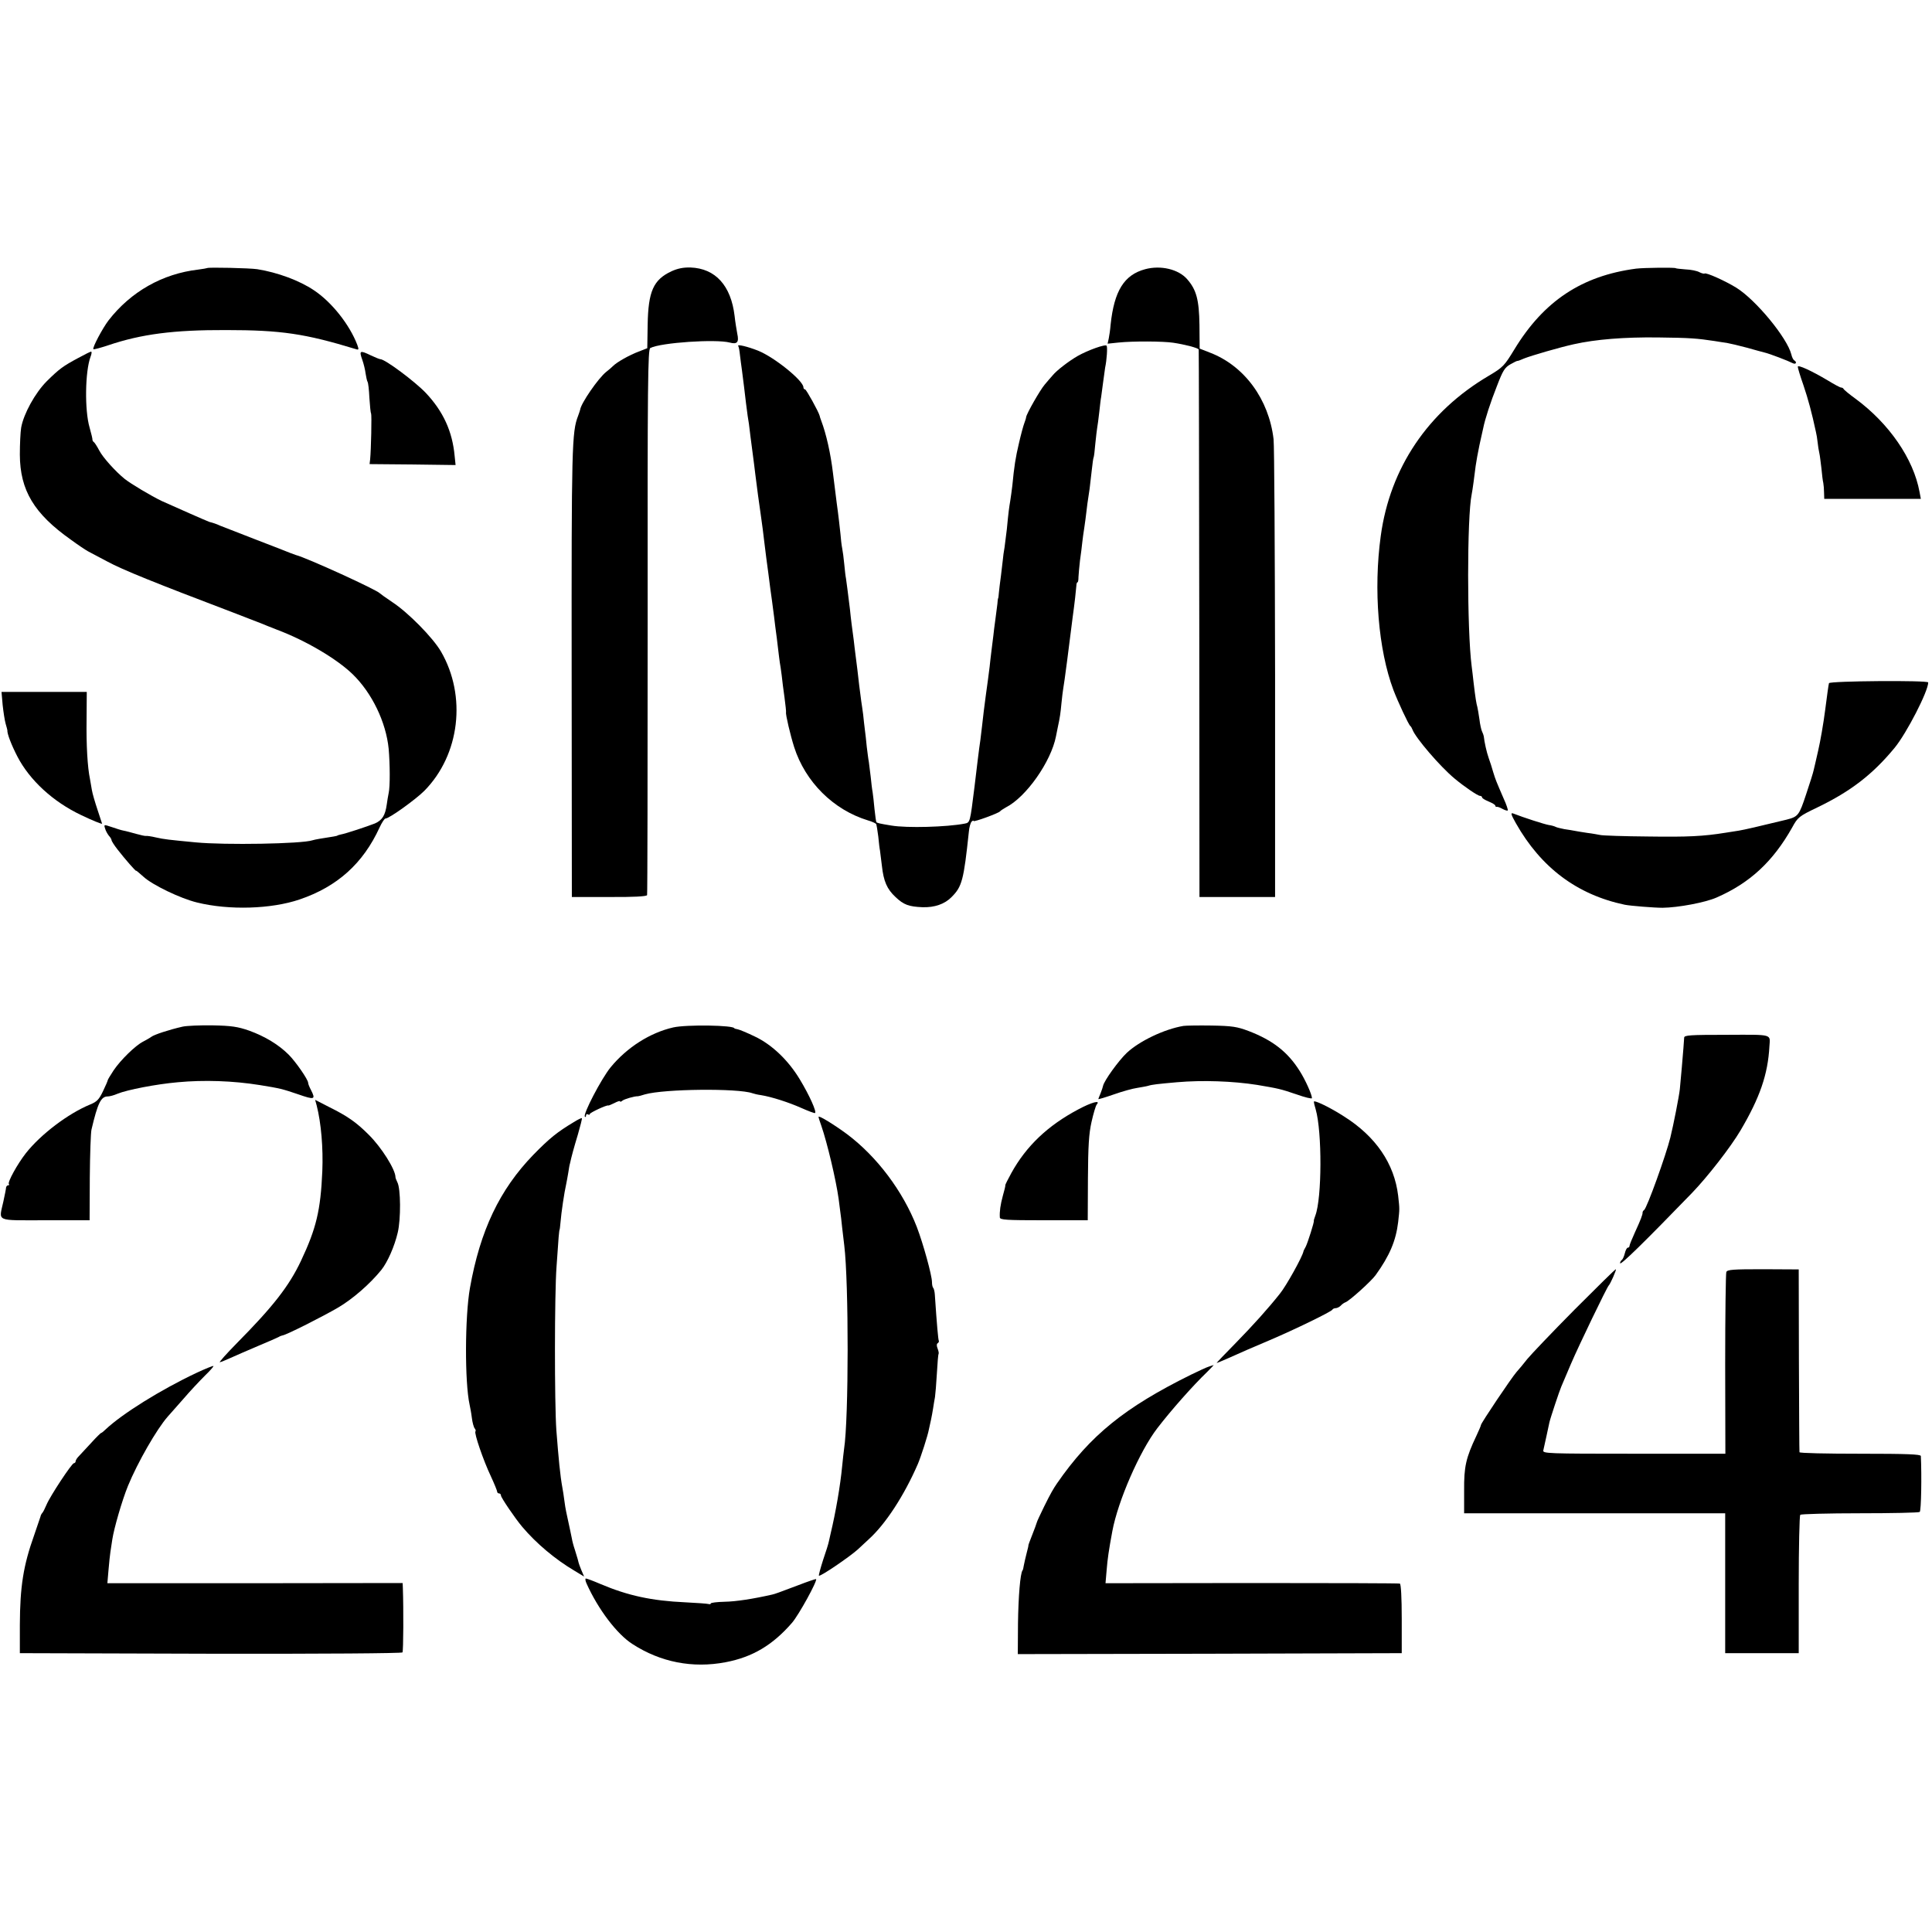
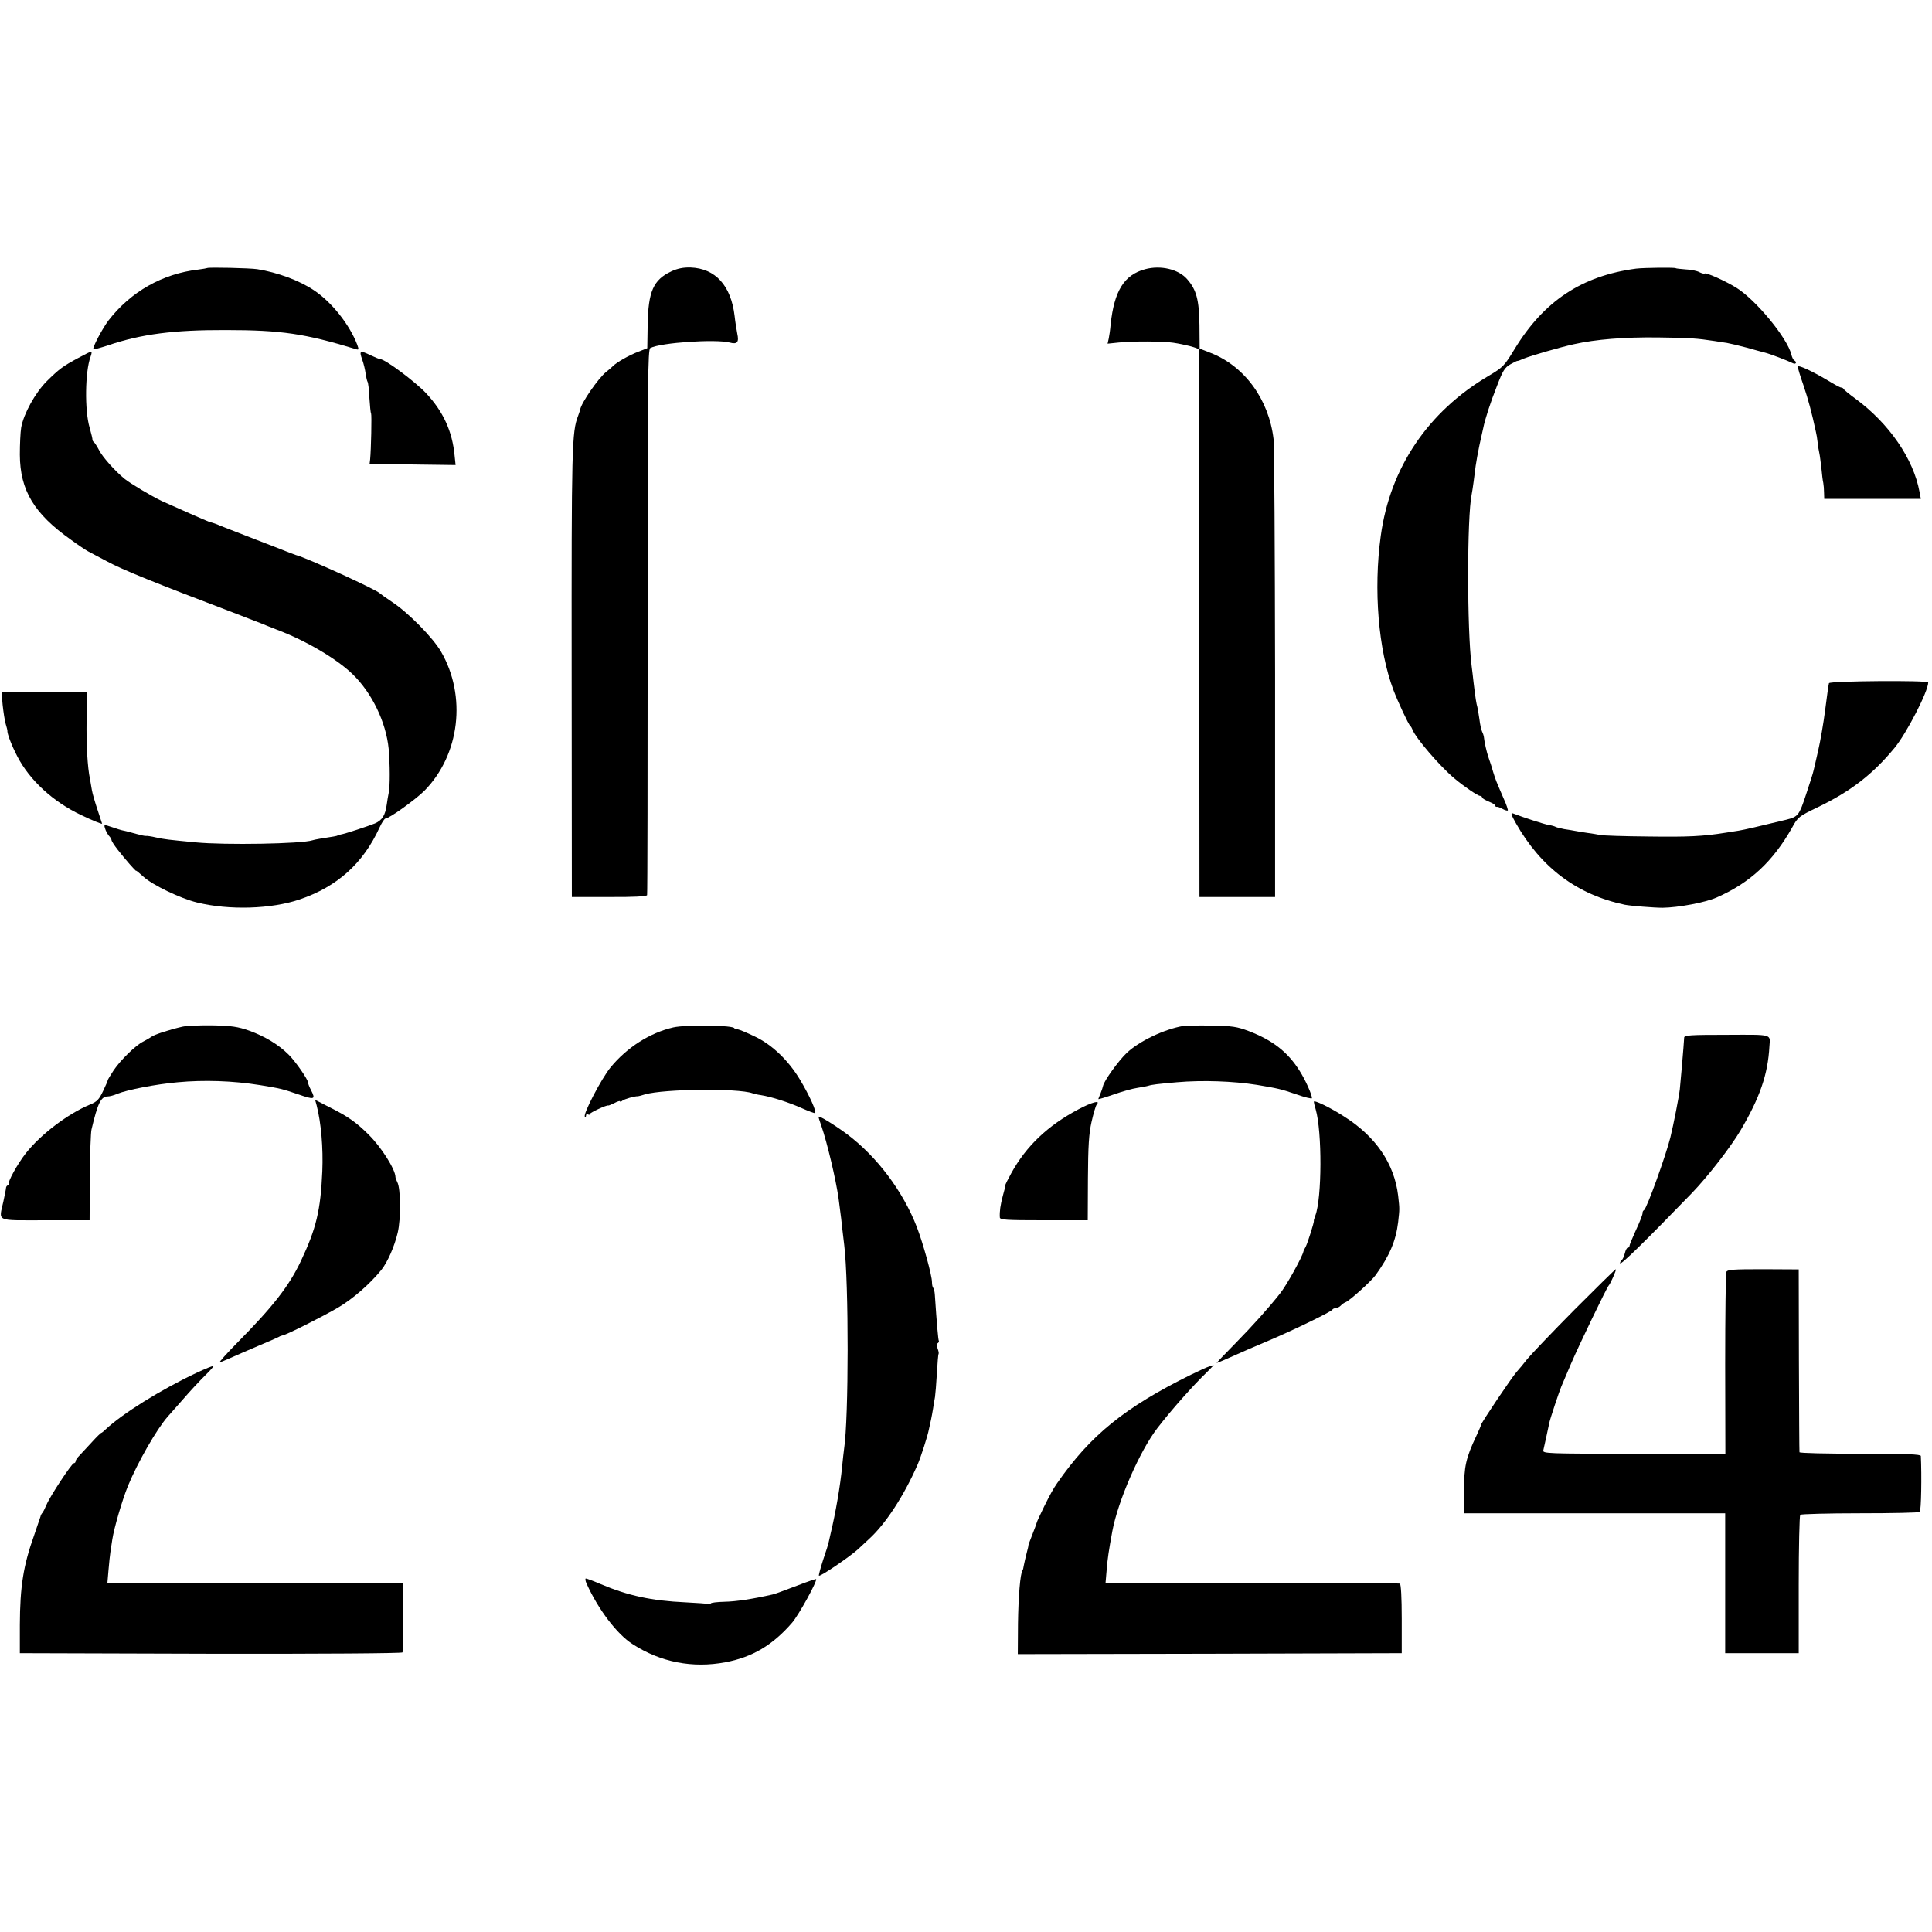
<svg xmlns="http://www.w3.org/2000/svg" version="1.0" width="1022pt" height="1022pt" viewBox="0 0 1022 1022" preserveAspectRatio="xMidYMid meet">
  <g transform="translate(0,1022) scale(0.1,-0.1)" fill="#000000" stroke="none">
    <path d="M1096 8802 c-2 -1 -23 -5 -47 -8 -190 -22 -357 -117 -475 -269 -32 -42 -87 -146 -80 -152 2 -3 37 7 77 20 177 60 349 82 624 81 293 0 419 -19 688 -101 15 -5 16 -2 7 23 -41 107 -135 226 -230 289 -76 51 -192 94 -299 111 -39 6 -260 11 -265 6z" />
    <path d="M3552 8785 c-96 -45 -123 -106 -126 -284 l-2 -123 -46 -18 c-48 -18 -114 -55 -135 -76 -7 -7 -23 -21 -36 -31 -42 -33 -134 -167 -138 -200 -1 -5 -6 -19 -11 -33 -33 -85 -35 -162 -34 -1356 l1 -1189 197 0 c128 -1 199 3 201 10 2 5 3 657 3 1448 -1 1271 1 1440 14 1446 56 29 347 48 420 29 40 -11 50 2 40 47 -4 22 -11 64 -14 93 -19 161 -101 252 -233 257 -38 1 -68 -5 -101 -20z" />
    <path d="M6058 8796 c-112 -30 -164 -115 -183 -293 -2 -26 -7 -60 -10 -74 l-6 -27 58 6 c75 8 237 7 289 -1 61 -9 134 -28 135 -36 1 -3 2 -656 3 -1451 l1 -1445 200 0 200 0 0 1180 c-1 649 -4 1208 -8 1242 -25 211 -154 387 -335 457 l-56 22 -1 125 c-2 133 -16 186 -65 242 -46 53 -140 75 -222 53z" />
    <path d="M8655 8799 c-288 -38 -489 -172 -644 -427 -53 -87 -60 -95 -136 -140 -321 -189 -522 -487 -571 -847 -39 -284 -13 -602 67 -815 24 -63 80 -183 89 -190 4 -3 9 -12 12 -20 16 -43 145 -194 222 -258 50 -42 123 -92 135 -92 6 0 11 -4 11 -8 0 -5 16 -14 35 -22 19 -8 35 -17 35 -22 0 -4 3 -7 8 -6 4 1 18 -4 30 -11 13 -7 26 -11 28 -8 2 2 -7 31 -22 63 -40 93 -42 97 -55 139 -6 22 -17 56 -24 75 -11 31 -23 85 -26 115 -1 6 -5 17 -9 25 -4 8 -11 38 -14 65 -4 28 -9 57 -11 65 -5 17 -10 45 -20 130 -3 30 -8 69 -10 85 -25 192 -25 791 0 910 2 11 7 40 10 65 3 25 8 63 11 85 3 22 12 72 20 110 9 39 17 79 20 90 9 46 38 136 73 224 31 81 41 97 71 114 19 11 36 19 38 18 1 -1 17 5 35 13 38 15 185 58 262 75 116 26 266 38 445 36 172 -2 207 -5 300 -19 19 -3 49 -8 65 -10 17 -3 64 -14 105 -25 41 -12 84 -23 95 -26 26 -6 125 -44 148 -56 17 -9 25 5 8 15 -5 3 -12 17 -15 31 -22 88 -188 289 -291 353 -60 37 -161 82 -168 75 -3 -2 -15 1 -27 7 -12 7 -45 14 -74 15 -28 2 -51 5 -51 6 0 5 -168 3 -210 -2z" />
-     <path d="M3905 8390 c3 -4 7 -25 9 -46 3 -22 7 -59 11 -84 8 -62 15 -118 21 -171 3 -24 7 -55 9 -69 3 -14 10 -63 15 -110 6 -47 13 -98 15 -115 2 -16 7 -52 10 -80 10 -83 19 -145 31 -230 6 -45 12 -84 18 -140 3 -27 8 -63 10 -80 6 -42 15 -113 21 -160 3 -22 7 -51 9 -65 2 -14 7 -51 11 -84 4 -32 8 -68 10 -80 2 -11 6 -47 10 -80 4 -32 8 -68 10 -80 2 -11 7 -42 10 -68 3 -26 9 -79 15 -118 5 -39 9 -73 8 -78 -3 -11 23 -121 43 -184 59 -184 207 -332 391 -388 21 -6 40 -15 43 -19 2 -5 7 -34 11 -66 3 -32 7 -66 9 -74 1 -9 6 -45 10 -80 9 -83 27 -124 72 -166 43 -41 70 -51 143 -54 63 -2 117 16 154 54 55 55 64 89 91 344 2 25 9 49 15 55 5 5 10 7 10 3 0 -7 132 41 140 51 3 4 17 13 31 21 107 54 239 242 265 376 2 11 6 31 9 45 12 55 15 77 20 130 3 30 7 64 9 75 3 18 11 71 21 150 18 141 21 163 29 228 10 71 19 153 20 170 0 9 3 17 6 17 3 0 5 12 5 28 1 15 4 54 8 87 5 33 10 76 12 95 2 19 7 55 11 80 4 25 8 59 10 75 3 29 8 66 18 130 2 17 7 59 11 95 4 36 8 67 10 70 2 3 6 35 9 72 4 37 8 75 10 85 2 10 7 47 11 83 4 36 8 72 10 80 1 8 6 42 10 75 4 32 9 68 11 80 9 42 13 108 8 116 -6 10 -100 -24 -153 -54 -47 -27 -112 -77 -132 -102 -10 -11 -29 -33 -43 -50 -24 -28 -96 -154 -98 -172 0 -5 -5 -19 -10 -33 -5 -13 -18 -61 -28 -105 -18 -76 -25 -121 -35 -225 -3 -25 -8 -61 -11 -80 -6 -36 -9 -55 -18 -150 -4 -30 -9 -73 -12 -95 -4 -22 -8 -51 -9 -65 -2 -14 -6 -52 -10 -85 -5 -33 -9 -73 -11 -90 -1 -16 -3 -30 -4 -30 -1 0 -3 -13 -4 -30 -2 -16 -7 -55 -11 -85 -4 -30 -9 -66 -10 -80 -2 -14 -6 -50 -10 -80 -4 -30 -8 -69 -10 -87 -2 -17 -6 -49 -9 -70 -3 -21 -8 -57 -11 -80 -3 -24 -8 -62 -11 -85 -3 -24 -7 -59 -9 -78 -2 -19 -6 -53 -9 -75 -6 -37 -21 -162 -31 -247 -24 -192 -23 -189 -53 -195 -94 -18 -304 -24 -387 -10 -61 10 -74 13 -79 18 -2 2 -6 33 -10 69 -3 36 -8 76 -10 90 -3 14 -7 50 -10 80 -4 30 -8 66 -10 80 -3 14 -7 50 -11 80 -3 30 -7 71 -10 90 -2 19 -7 55 -9 80 -3 25 -8 56 -10 70 -2 14 -7 52 -11 85 -7 62 -12 105 -20 165 -2 19 -7 53 -9 75 -3 22 -8 59 -11 83 -3 23 -7 59 -9 80 -10 85 -19 148 -21 163 -2 8 -6 42 -9 75 -3 32 -8 70 -11 84 -3 14 -7 48 -9 75 -3 28 -11 102 -20 165 -8 63 -17 135 -20 160 -12 100 -35 204 -62 275 -4 11 -8 22 -8 25 -5 21 -71 140 -77 140 -5 0 -9 5 -9 11 0 35 -153 159 -240 194 -56 22 -111 35 -105 25z" />
    <path d="M415 8327 c-82 -44 -101 -58 -167 -123 -62 -62 -123 -173 -136 -246 -4 -24 -7 -88 -7 -143 1 -189 75 -312 270 -450 38 -28 79 -55 90 -61 11 -6 56 -30 100 -53 85 -46 252 -113 665 -270 74 -29 144 -56 155 -60 11 -5 47 -19 80 -32 154 -58 316 -154 400 -235 103 -100 177 -254 191 -395 7 -81 8 -200 0 -234 -3 -16 -8 -43 -10 -60 -8 -58 -24 -84 -63 -101 -38 -15 -154 -54 -183 -59 -8 -2 -15 -4 -15 -5 0 -1 -9 -3 -20 -5 -58 -9 -101 -16 -112 -20 -56 -19 -464 -26 -618 -11 -146 14 -165 16 -210 26 -25 6 -48 9 -52 8 -5 -1 -28 4 -53 11 -25 7 -54 15 -66 17 -12 2 -40 11 -63 19 -42 14 -42 14 -35 -8 3 -12 13 -29 20 -38 8 -8 14 -19 14 -23 0 -5 14 -27 32 -50 38 -49 98 -118 98 -112 0 2 17 -12 38 -31 47 -44 197 -116 284 -137 170 -42 393 -35 543 16 200 68 336 191 423 381 12 26 26 47 31 47 20 0 160 101 206 147 188 191 224 501 88 736 -43 74 -174 207 -258 262 -33 22 -62 43 -65 46 -14 18 -391 190 -445 203 -5 2 -19 7 -30 11 -11 5 -94 37 -185 72 -91 35 -174 68 -185 72 -19 9 -40 16 -57 20 -10 3 -189 82 -253 111 -56 27 -162 90 -196 117 -48 39 -115 113 -134 150 -11 21 -24 41 -28 44 -5 3 -8 9 -8 13 1 3 -6 32 -15 64 -27 91 -24 298 5 375 6 15 7 27 3 27 -4 0 -34 -15 -67 -33z" />
    <path d="M1916 8318 c8 -22 16 -56 18 -74 3 -18 7 -38 10 -43 4 -5 8 -43 10 -85 3 -42 6 -79 9 -83 4 -8 0 -192 -5 -243 l-3 -25 227 -2 228 -3 -5 48 c-12 130 -60 235 -152 333 -58 61 -216 179 -241 179 -4 0 -27 9 -50 20 -58 28 -63 26 -46 -22z" />
    <path d="M9510 8280 c0 -6 13 -50 30 -98 25 -74 44 -144 66 -247 3 -11 7 -36 9 -55 2 -19 6 -45 9 -57 3 -12 7 -48 11 -80 3 -32 7 -67 10 -78 2 -11 4 -34 4 -52 l1 -32 255 0 256 0 -7 37 c-32 175 -161 362 -339 493 -33 24 -61 47 -63 52 -2 4 -8 7 -13 7 -5 0 -37 17 -71 38 -86 51 -158 84 -158 72z" />
    <path d="M9675 6606 c-2 -6 -11 -69 -20 -141 -9 -71 -26 -168 -37 -215 -11 -47 -21 -94 -24 -104 -2 -11 -20 -69 -40 -128 -37 -112 -42 -118 -104 -134 -152 -37 -222 -53 -252 -58 -21 -3 -53 -8 -70 -11 -118 -19 -200 -23 -408 -20 -129 1 -244 5 -255 8 -11 2 -42 8 -68 11 -27 4 -57 9 -67 11 -9 2 -34 6 -55 9 -20 4 -41 9 -46 12 -5 3 -22 8 -37 10 -23 4 -132 39 -188 61 -14 5 -11 -6 15 -52 133 -235 324 -378 576 -431 31 -6 155 -16 200 -16 83 1 226 28 285 54 177 77 299 191 400 370 30 55 36 60 134 107 176 85 292 174 409 316 63 77 177 298 177 345 0 12 -521 8 -525 -4z" />
    <path d="M14 6491 c4 -37 11 -83 16 -100 5 -17 9 -32 9 -34 -2 -17 21 -77 53 -139 65 -125 188 -239 338 -310 56 -27 110 -49 110 -45 0 1 -11 34 -24 73 -13 39 -27 86 -30 105 -3 19 -8 45 -10 58 -13 61 -20 179 -18 314 l1 147 -226 0 -225 0 6 -69z" />
    <path d="M965 4789 c-70 -16 -150 -42 -165 -54 -8 -6 -28 -17 -43 -25 -40 -20 -119 -97 -156 -152 -17 -26 -31 -49 -31 -52 0 -3 -11 -29 -25 -58 -21 -44 -32 -56 -69 -71 -116 -48 -260 -157 -339 -257 -44 -56 -99 -155 -90 -164 3 -3 2 -6 -4 -6 -5 0 -10 -6 -11 -12 0 -7 -7 -40 -14 -73 -24 -110 -47 -100 221 -100 l235 0 1 225 c1 124 5 239 9 255 33 140 50 175 86 175 10 0 33 6 51 14 51 21 205 51 319 61 138 13 292 8 435 -15 105 -17 118 -20 203 -49 86 -30 93 -28 67 23 -8 15 -15 32 -15 38 0 17 -66 112 -103 149 -53 53 -126 97 -209 127 -60 21 -94 26 -193 28 -66 1 -138 -2 -160 -7z" />
    <path d="M3561 4785 c-122 -28 -244 -105 -331 -211 -49 -60 -148 -250 -136 -261 3 -4 6 -1 6 6 0 7 5 9 10 6 6 -3 10 -3 10 2 0 7 92 50 98 45 1 -1 16 5 32 13 17 9 30 13 30 9 0 -4 6 -2 13 4 10 8 64 24 82 23 2 0 19 4 37 10 102 29 492 33 568 6 8 -3 29 -8 45 -10 57 -9 149 -39 214 -68 36 -16 68 -28 72 -27 11 4 -28 92 -80 178 -60 100 -147 184 -238 227 -39 19 -80 36 -90 38 -10 2 -18 4 -18 5 0 17 -253 21 -324 5z" />
    <path d="M6260 4793 c-101 -17 -233 -80 -300 -143 -43 -41 -119 -146 -125 -174 -1 -6 -7 -24 -13 -39 -7 -16 -12 -30 -12 -31 0 -2 37 9 83 25 45 16 100 31 122 34 22 4 48 8 58 11 22 7 51 10 152 19 136 12 298 6 425 -14 112 -19 123 -21 208 -50 45 -16 82 -25 82 -20 0 19 -35 97 -65 144 -63 100 -142 162 -270 211 -61 23 -87 27 -195 29 -69 1 -136 0 -150 -2z" />
    <path d="M8909 4731 c-1 -9 -2 -34 -4 -56 -3 -42 -13 -154 -19 -217 -4 -37 -33 -186 -50 -255 -23 -93 -124 -374 -139 -384 -5 -3 -8 -9 -8 -13 1 -10 -10 -39 -40 -104 -16 -35 -29 -67 -29 -72 0 -6 -4 -10 -9 -10 -5 0 -12 -13 -16 -30 -4 -16 -11 -32 -16 -35 -5 -4 -9 -11 -9 -17 0 -15 131 114 380 371 83 86 205 243 257 331 102 173 145 296 153 445 4 66 22 62 -225 61 -197 0 -225 -2 -226 -15z" />
    <path d="M1675 4373 c24 -94 35 -226 30 -348 -9 -208 -32 -303 -113 -475 -63 -133 -147 -241 -339 -435 -56 -57 -96 -102 -90 -101 7 1 32 12 57 23 25 11 90 40 145 63 55 23 105 45 110 48 6 4 15 7 20 8 21 3 213 100 295 148 76 45 166 123 227 198 33 41 70 125 87 198 17 71 16 233 -2 266 -5 10 -10 23 -10 27 0 40 -74 158 -142 225 -65 65 -112 98 -209 146 l-74 38 8 -29z" />
-     <path d="M6950 4392 c0 -4 4 -22 10 -41 34 -119 33 -469 -2 -561 -5 -14 -9 -26 -8 -28 3 -5 -33 -118 -43 -137 -6 -11 -12 -22 -12 -25 -5 -27 -90 -181 -125 -224 -61 -77 -142 -167 -232 -259 -58 -59 -104 -107 -102 -107 2 0 24 9 49 20 100 45 134 59 230 100 132 56 329 152 333 162 2 4 10 8 17 8 8 0 20 6 27 13 7 8 19 16 25 18 21 7 138 113 160 144 74 103 107 181 119 280 8 73 8 67 0 140 -20 169 -118 313 -286 419 -74 48 -160 89 -160 78z" />
+     <path d="M6950 4392 c0 -4 4 -22 10 -41 34 -119 33 -469 -2 -561 -5 -14 -9 -26 -8 -28 3 -5 -33 -118 -43 -137 -6 -11 -12 -22 -12 -25 -5 -27 -90 -181 -125 -224 -61 -77 -142 -167 -232 -259 -58 -59 -104 -107 -102 -107 2 0 24 9 49 20 100 45 134 59 230 100 132 56 329 152 333 162 2 4 10 8 17 8 8 0 20 6 27 13 7 8 19 16 25 18 21 7 138 113 160 144 74 103 107 181 119 280 8 73 8 67 0 140 -20 169 -118 313 -286 419 -74 48 -160 89 -160 78" />
    <path d="M5703 4351 c-160 -85 -274 -193 -353 -336 -18 -33 -33 -62 -32 -65 1 -3 -5 -27 -13 -55 -13 -48 -18 -84 -16 -115 1 -13 33 -15 233 -15 l232 0 1 220 c1 172 5 238 19 300 10 44 22 86 28 93 21 24 -26 12 -99 -27z" />
    <path d="M4330 4312 c0 -4 7 -26 15 -48 31 -90 77 -284 91 -384 3 -25 7 -56 9 -70 2 -14 7 -52 10 -85 4 -33 9 -75 11 -93 24 -196 24 -917 -1 -1077 -2 -16 -7 -57 -10 -90 -10 -105 -34 -244 -61 -357 -2 -10 -6 -28 -9 -40 -2 -12 -16 -57 -31 -100 -14 -44 -24 -81 -22 -83 6 -7 163 100 206 139 20 19 46 43 57 53 89 80 188 232 260 398 16 37 53 151 59 185 3 14 8 36 11 50 3 14 8 41 11 60 3 19 7 46 10 60 2 14 7 70 10 125 3 55 7 102 9 104 2 1 0 14 -5 27 -6 14 -6 26 1 29 5 4 7 9 5 13 -3 6 -10 80 -21 245 -1 15 -5 30 -8 34 -4 3 -7 17 -7 31 0 35 -46 202 -80 291 -73 189 -211 373 -370 492 -65 48 -150 101 -150 91z" />
-     <path d="M3035 4284 c-87 -52 -128 -85 -214 -173 -178 -184 -281 -400 -335 -704 -27 -152 -28 -499 -2 -617 3 -14 9 -45 12 -70 3 -25 10 -50 15 -56 5 -6 7 -13 4 -16 -8 -8 42 -154 81 -236 19 -41 34 -78 34 -83 0 -5 5 -9 10 -9 6 0 10 -5 10 -11 0 -11 75 -121 112 -165 76 -90 177 -174 277 -233 l51 -31 -15 35 c-8 20 -14 36 -14 38 0 3 -7 27 -20 69 -7 20 -14 47 -16 60 -3 13 -7 34 -10 48 -11 52 -15 71 -20 93 -3 12 -7 40 -10 62 -3 22 -7 51 -10 65 -12 66 -20 151 -32 305 -10 145 -10 719 1 865 4 63 10 133 11 155 2 22 4 40 5 40 1 0 3 17 5 39 4 51 20 159 30 202 3 12 7 39 11 60 3 21 7 44 9 49 8 37 20 81 42 154 13 45 23 84 21 86 -2 2 -21 -7 -43 -21z" />
    <path d="M8329 3292 c-118 -119 -230 -237 -249 -260 -19 -24 -45 -56 -58 -70 -27 -31 -187 -269 -188 -280 0 -4 -11 -29 -24 -57 -56 -118 -66 -164 -65 -290 l0 -120 691 0 690 0 0 -370 0 -370 195 0 194 0 0 362 c0 199 4 365 8 370 5 4 147 8 315 8 169 0 312 3 317 7 8 5 11 193 6 296 -1 9 -72 12 -321 12 -176 0 -321 3 -321 8 -1 4 -2 223 -3 487 l-1 480 -189 1 c-160 0 -189 -2 -194 -15 -3 -8 -6 -228 -6 -488 l1 -473 -484 0 c-457 0 -484 1 -479 18 2 9 10 44 17 77 7 33 14 65 15 70 4 20 54 170 63 190 5 11 28 65 51 120 41 96 190 405 200 415 9 9 41 82 38 86 -2 2 -100 -95 -219 -214z" />
    <path d="M1040 2958 c-191 -90 -394 -217 -482 -300 -10 -10 -20 -18 -23 -18 -2 0 -26 -23 -52 -52 -26 -28 -56 -60 -65 -70 -10 -10 -18 -22 -18 -28 0 -5 -4 -10 -9 -10 -11 0 -126 -174 -145 -220 -8 -19 -18 -39 -22 -43 -4 -4 -9 -13 -10 -20 -2 -7 -17 -50 -33 -97 -58 -162 -75 -273 -76 -475 l0 -150 1009 -3 c598 -1 1012 2 1015 7 5 7 6 232 2 341 l-1 26 -781 -1 -781 0 6 70 c3 39 8 81 10 95 2 14 7 44 10 66 9 60 52 208 83 284 51 124 152 300 210 366 10 11 47 53 83 94 35 41 87 96 114 123 27 26 47 49 45 51 -2 2 -42 -14 -89 -36z" />
    <path d="M6395 2991 c-11 -3 -54 -23 -95 -43 -350 -173 -532 -320 -708 -574 -20 -29 -35 -55 -69 -124 -20 -41 -38 -79 -39 -85 -1 -5 -12 -35 -24 -65 -12 -30 -21 -55 -20 -55 1 0 -3 -18 -9 -40 -6 -22 -12 -51 -15 -65 -2 -14 -5 -26 -7 -27 -12 -16 -22 -137 -24 -281 l-1 -162 1015 2 1016 3 0 182 c0 113 -4 184 -10 186 -5 2 -358 3 -784 3 l-773 -1 6 70 c5 61 11 102 30 205 30 161 145 424 238 545 73 95 188 225 263 297 21 21 37 38 35 37 -3 -1 -14 -4 -25 -8z" />
    <path d="M3103 1843 c61 -136 161 -268 243 -320 148 -96 318 -129 492 -96 142 27 249 90 352 209 36 42 135 222 127 231 -2 1 -44 -13 -93 -32 -103 -39 -125 -47 -139 -50 -101 -23 -192 -37 -251 -38 -41 -1 -74 -5 -74 -9 0 -4 -6 -5 -12 -3 -7 2 -62 6 -123 9 -177 8 -303 35 -449 97 -37 16 -72 29 -77 29 -4 0 -3 -12 4 -27z" />
  </g>
</svg>